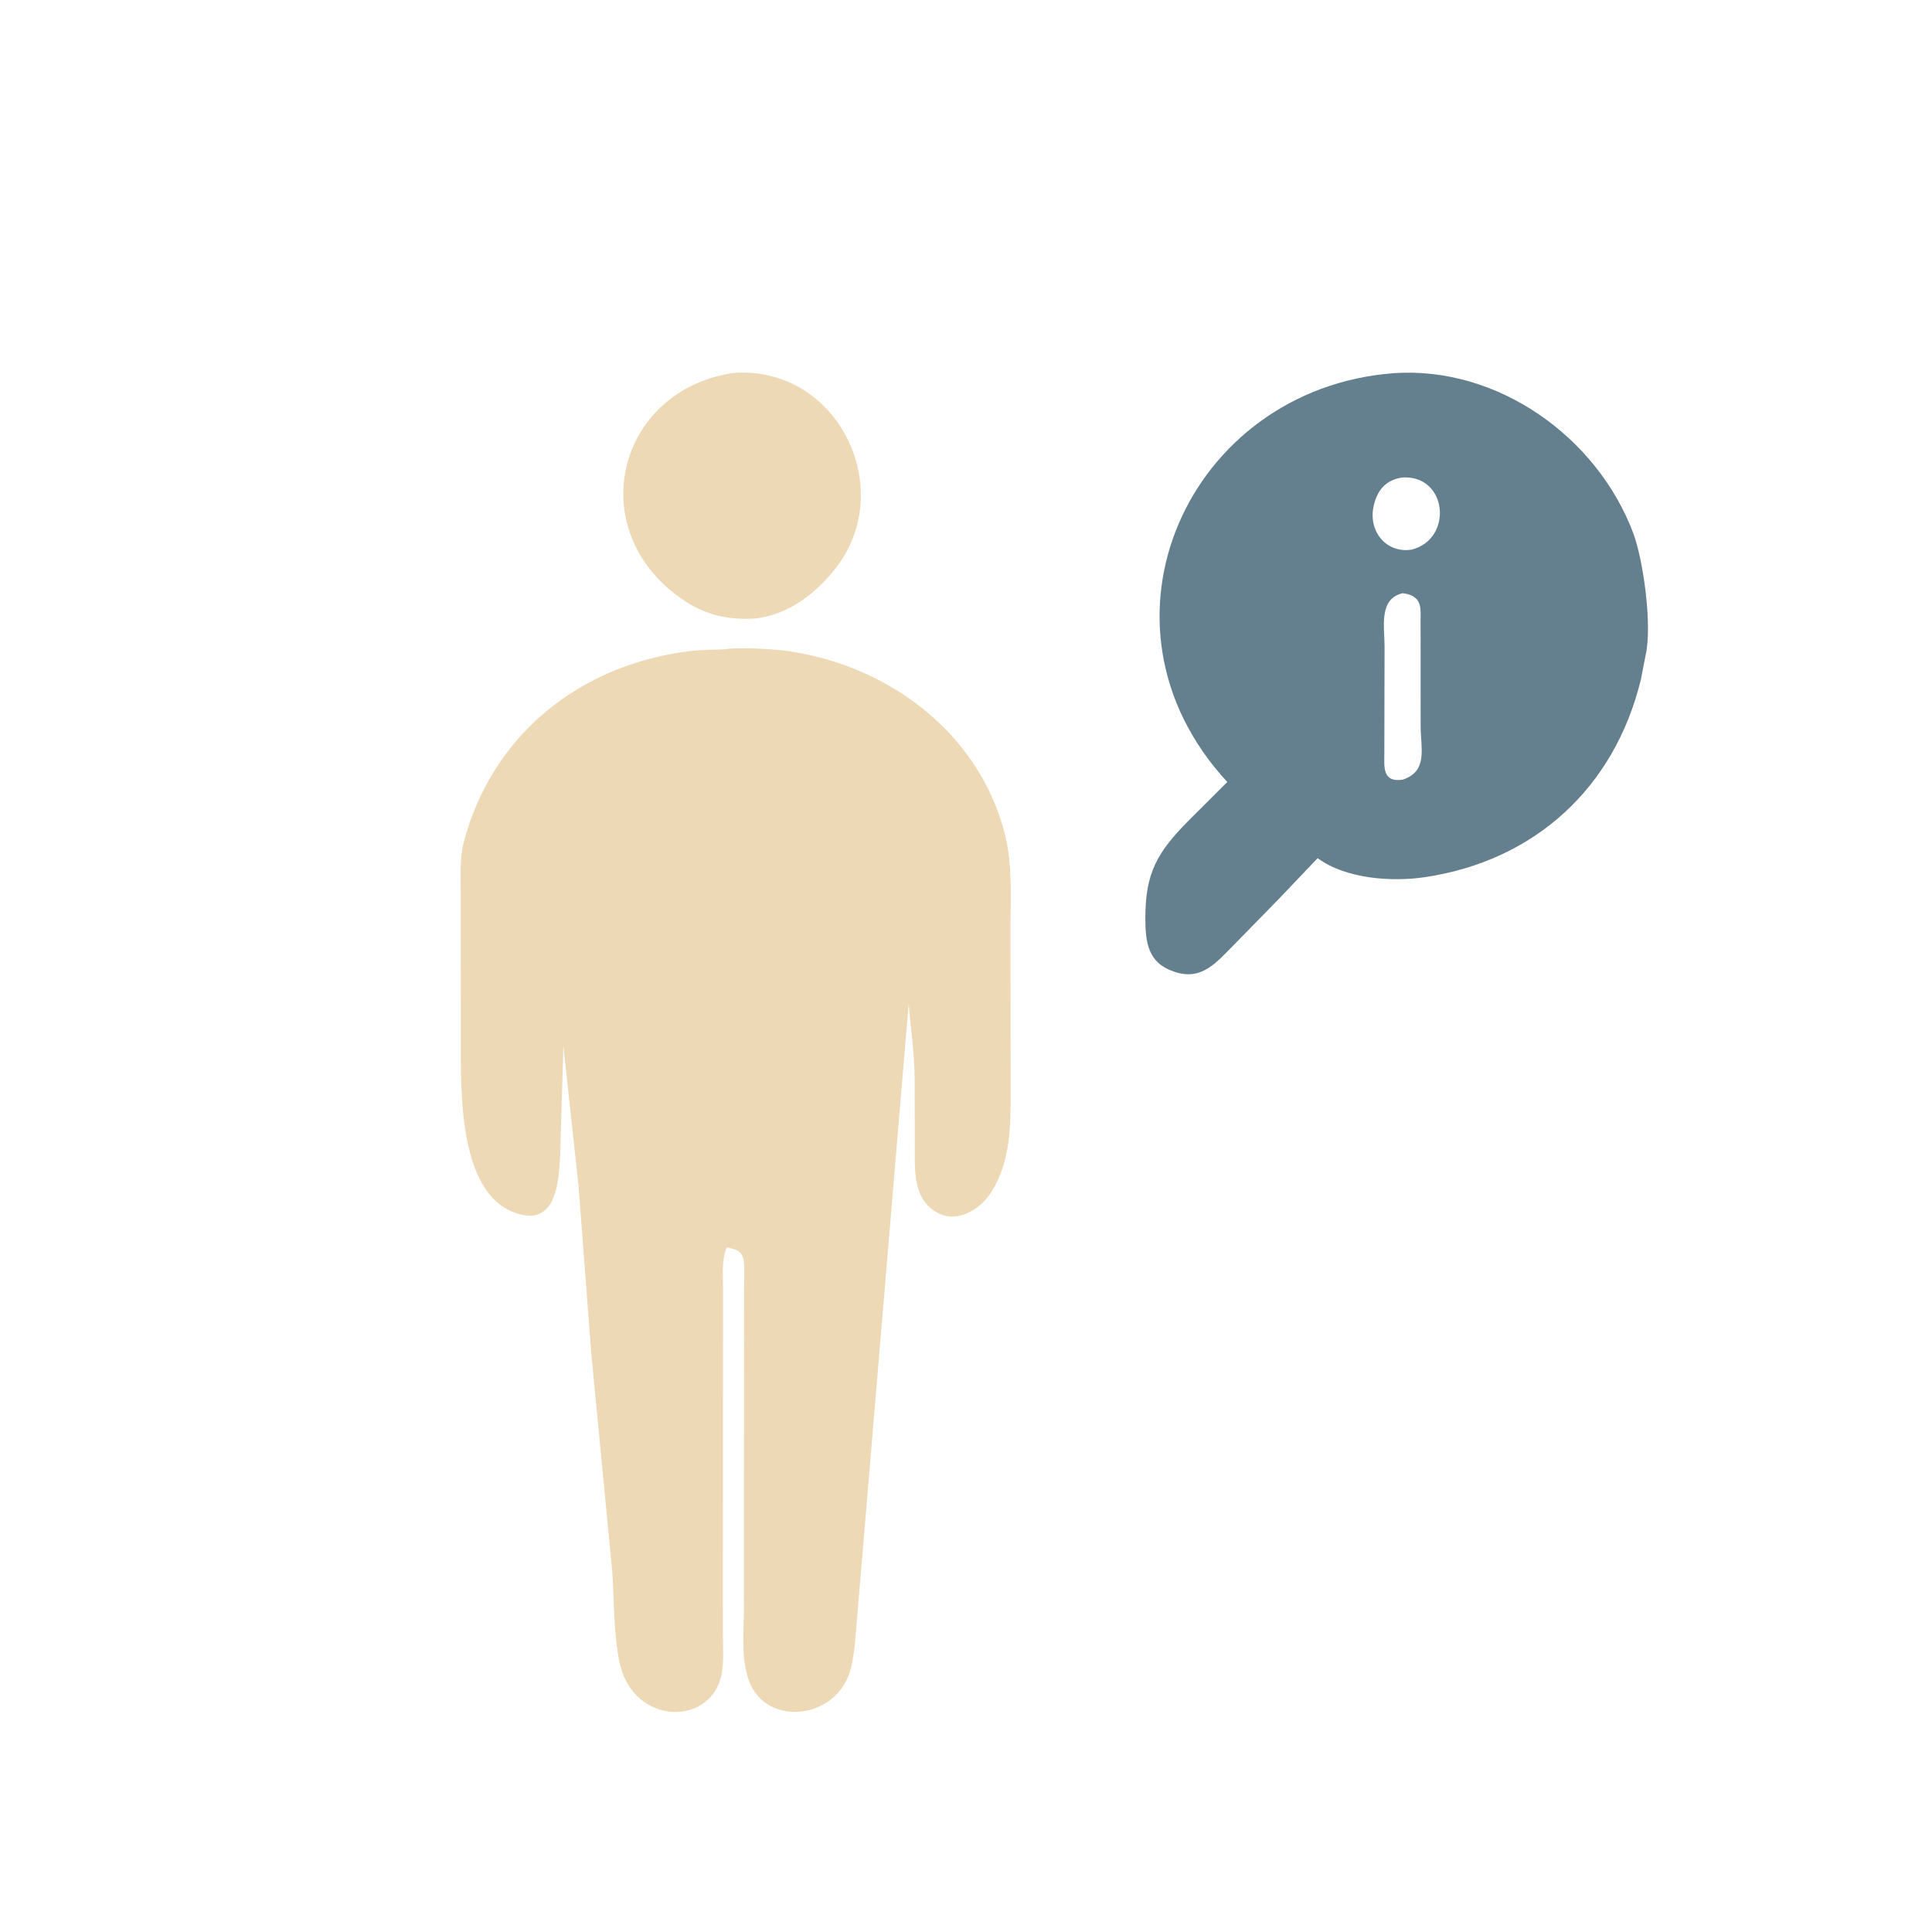
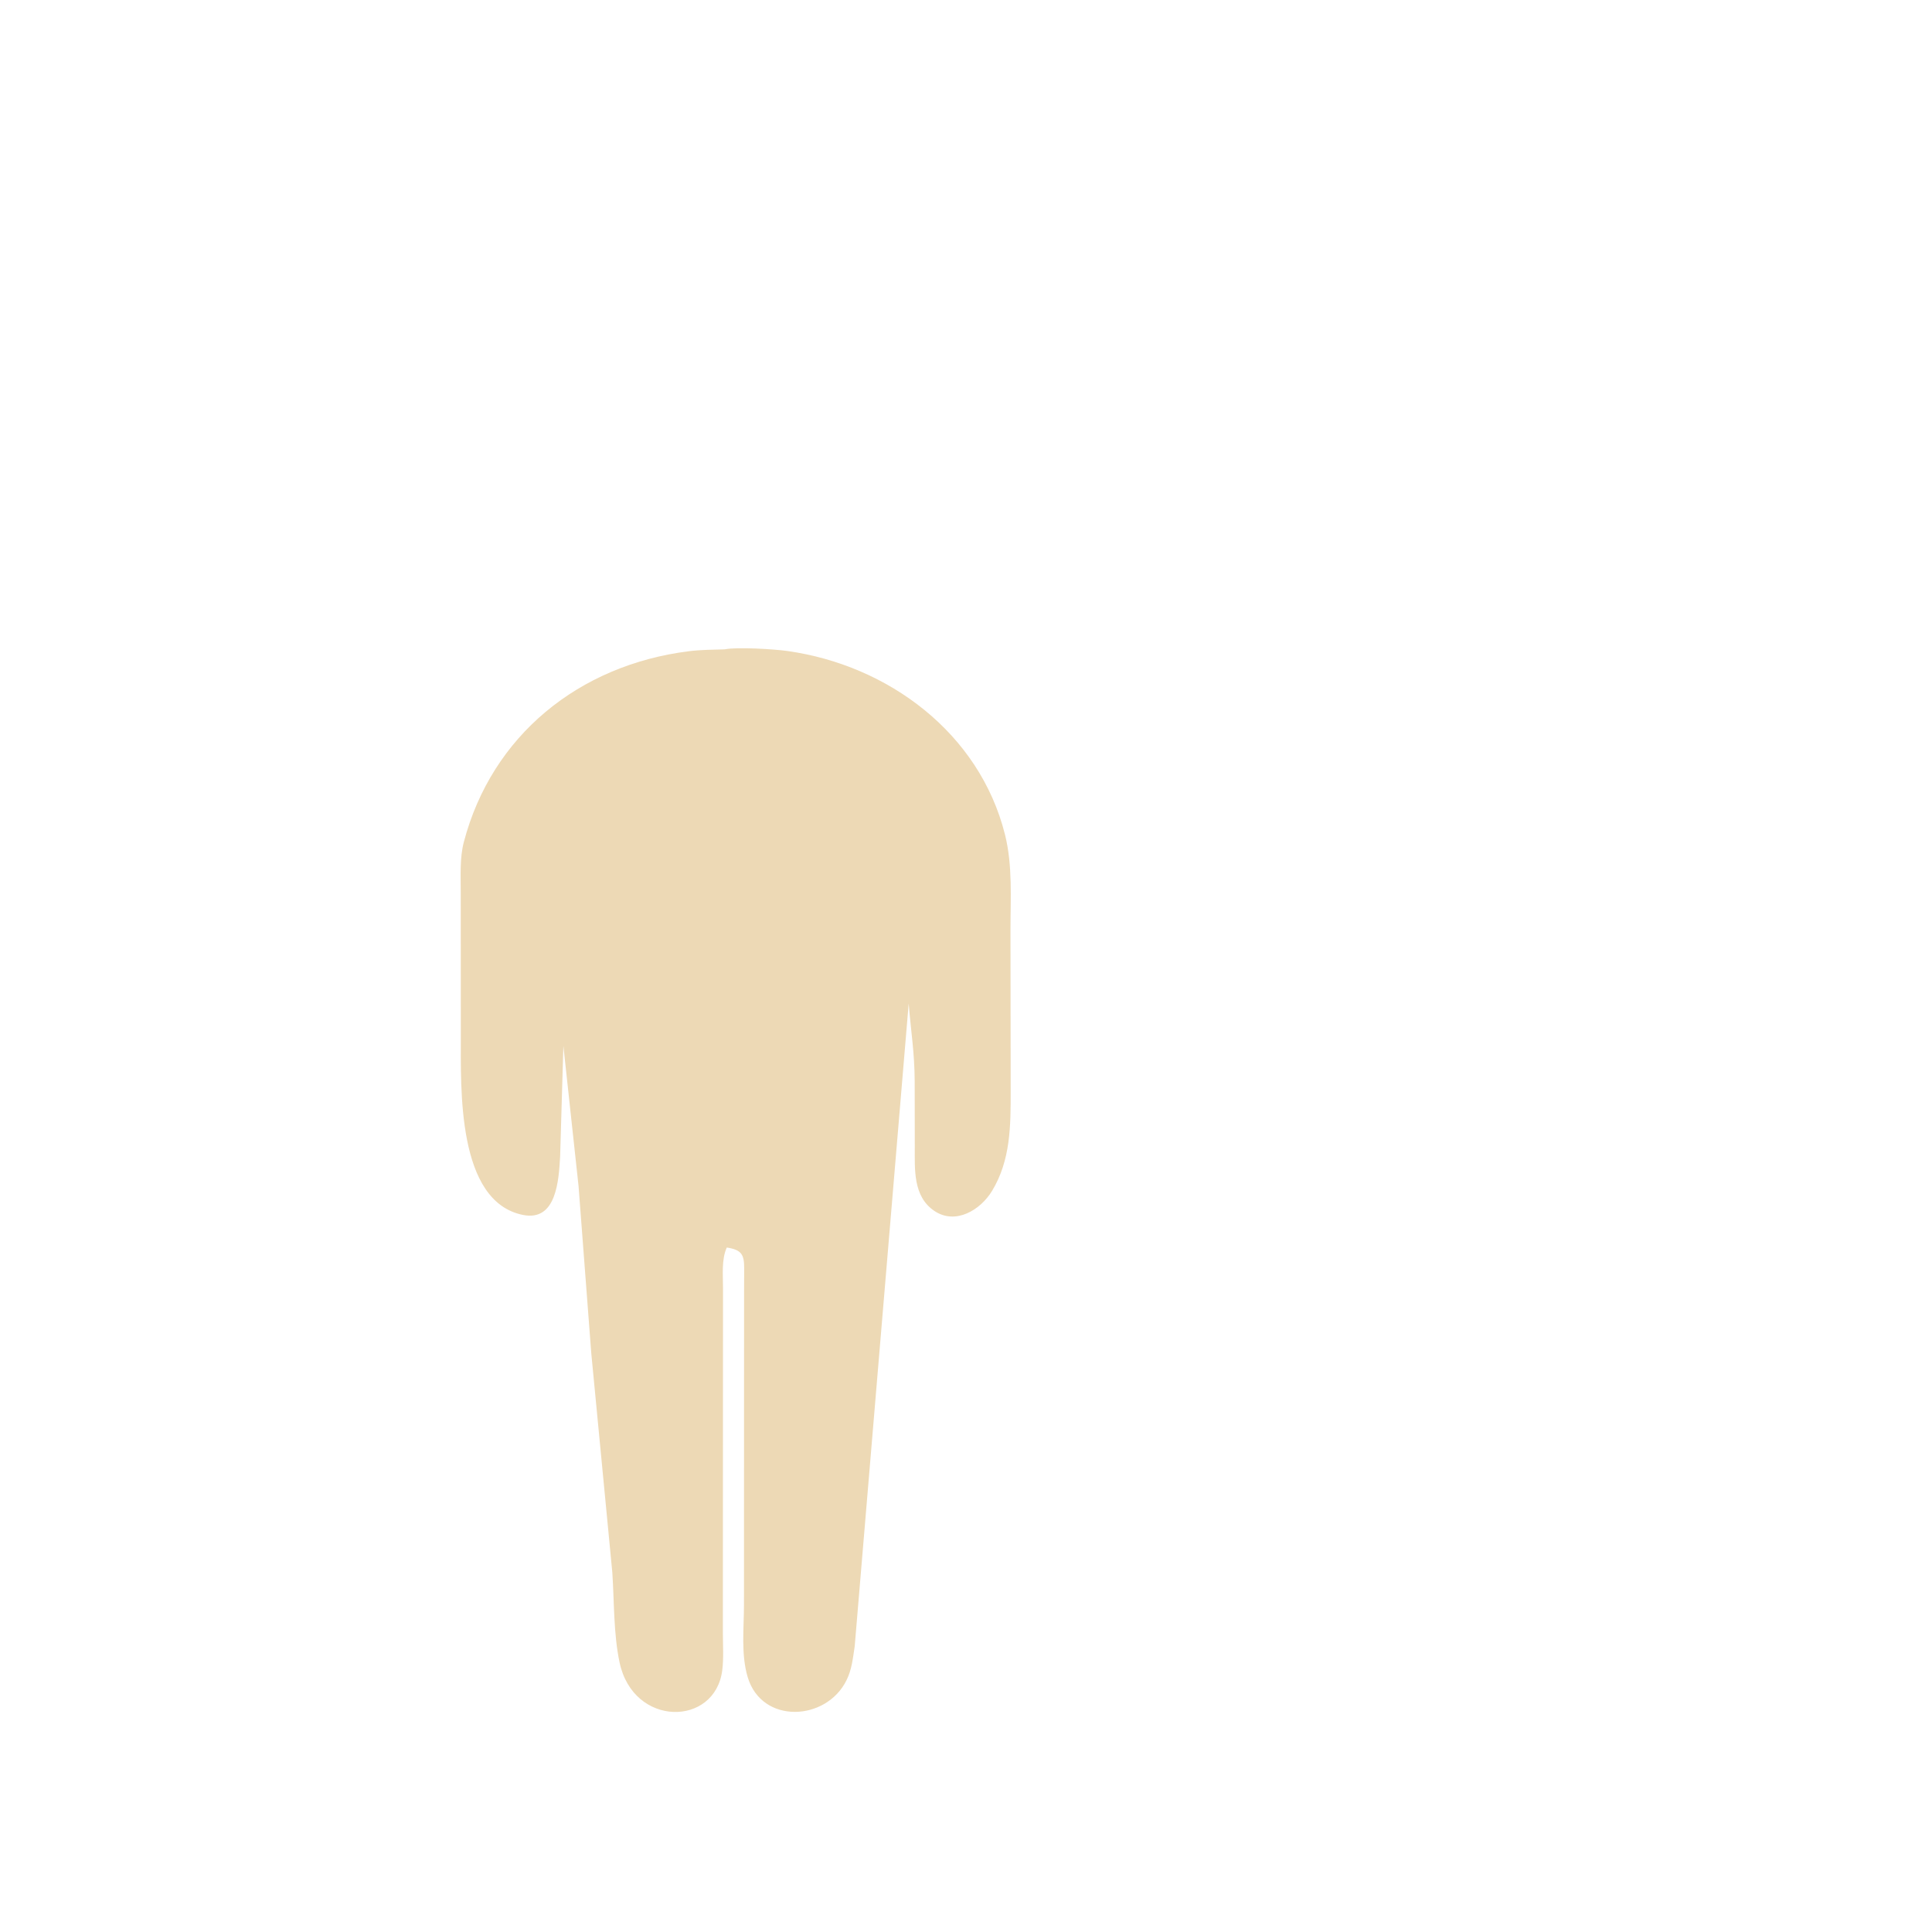
<svg xmlns="http://www.w3.org/2000/svg" width="152" height="152">
-   <path fill="#EDD9B5" transform="scale(0.237 0.237)" d="M243.035 123.862L243.222 123.832C277.896 121.014 298.202 162.2 277.341 188.707C270.636 197.226 261.691 204.047 250.703 205.323C241.425 205.889 233.72 204.04 226.077 198.666C193.359 175.66 204.849 129.879 243.035 123.862Z" />
-   <path fill="#64808F" transform="scale(0.237 0.237)" d="M462.586 123.885C497.125 121.453 530.187 145.032 542.186 177.015C545.536 185.947 548.603 207.921 546.22 217.816L544.701 225.623C535.888 261.751 509.282 285.738 473.177 291.161C461.975 292.844 446.756 291.754 437.405 284.883L424.531 298.397L409.565 313.712C403.966 319.307 399.055 325.592 390.126 322.671L389.688 322.521C381.105 319.69 380.193 312.851 380.21 304.679C380.239 289.806 384.043 282.962 394.817 272.165L407.418 259.59C358.8 207.075 394.442 129.084 462.586 123.885ZM465.65 196.918C457.564 198.769 459.638 208.291 459.62 214.553L459.548 249.954C459.541 254.597 458.794 259.779 465.615 258.835C474.155 255.969 471.594 248.46 471.598 241.017L471.58 206.191C471.573 202.071 472.149 198.705 467.344 197.224L465.65 196.918ZM465.443 158.511C460.36 159.318 457.554 162.248 456.241 167.031L456.133 167.418C453.879 175.911 459.886 183.768 468.554 182.467C482.528 178.998 480.555 157.508 465.443 158.511Z" />
  <path fill="#EDD9B5" transform="scale(0.237 0.237)" d="M240.536 215.557C244.738 214.707 257.04 215.497 261.382 216.107C294.877 220.815 325.148 243.323 333.61 277.019C336.198 287.324 335.437 298.225 335.439 308.771L335.51 362.247C335.517 373.699 335.498 385.126 329.337 395.312C325.473 401.701 317.197 406.715 310.159 401.97C303.023 397.159 303.69 388.096 303.674 380.587L303.642 359.012C303.602 349.32 302.386 342.429 301.65 333.145L283.722 546.574C283.101 550.565 282.807 554.154 280.976 557.839C274.231 571.416 252.934 572.456 248.219 556.784C245.952 549.249 246.954 540.67 246.97 532.832L247.004 428.819L247.039 420.938C247.054 416.383 246.077 414.874 241.261 414.13C239.451 418.154 240.028 423.304 240.011 427.653L239.965 541.951C239.963 546.019 240.27 550.41 239.764 554.436C237.4 573.243 210.226 573.455 205.666 551.836C203.651 542.285 203.914 531.775 203.27 522.031L196.279 449.212L192.059 393.769L187.021 347.208L185.942 383.906C185.48 391.84 184.737 405.57 173.587 403.31C151.614 398.856 153.007 361.328 152.975 343.737L152.945 295.954C152.953 290.612 152.605 284.739 153.968 279.546C163.277 244.087 192.273 220.781 228.596 216.19C232.537 215.692 236.57 215.675 240.536 215.557Z" />
</svg>